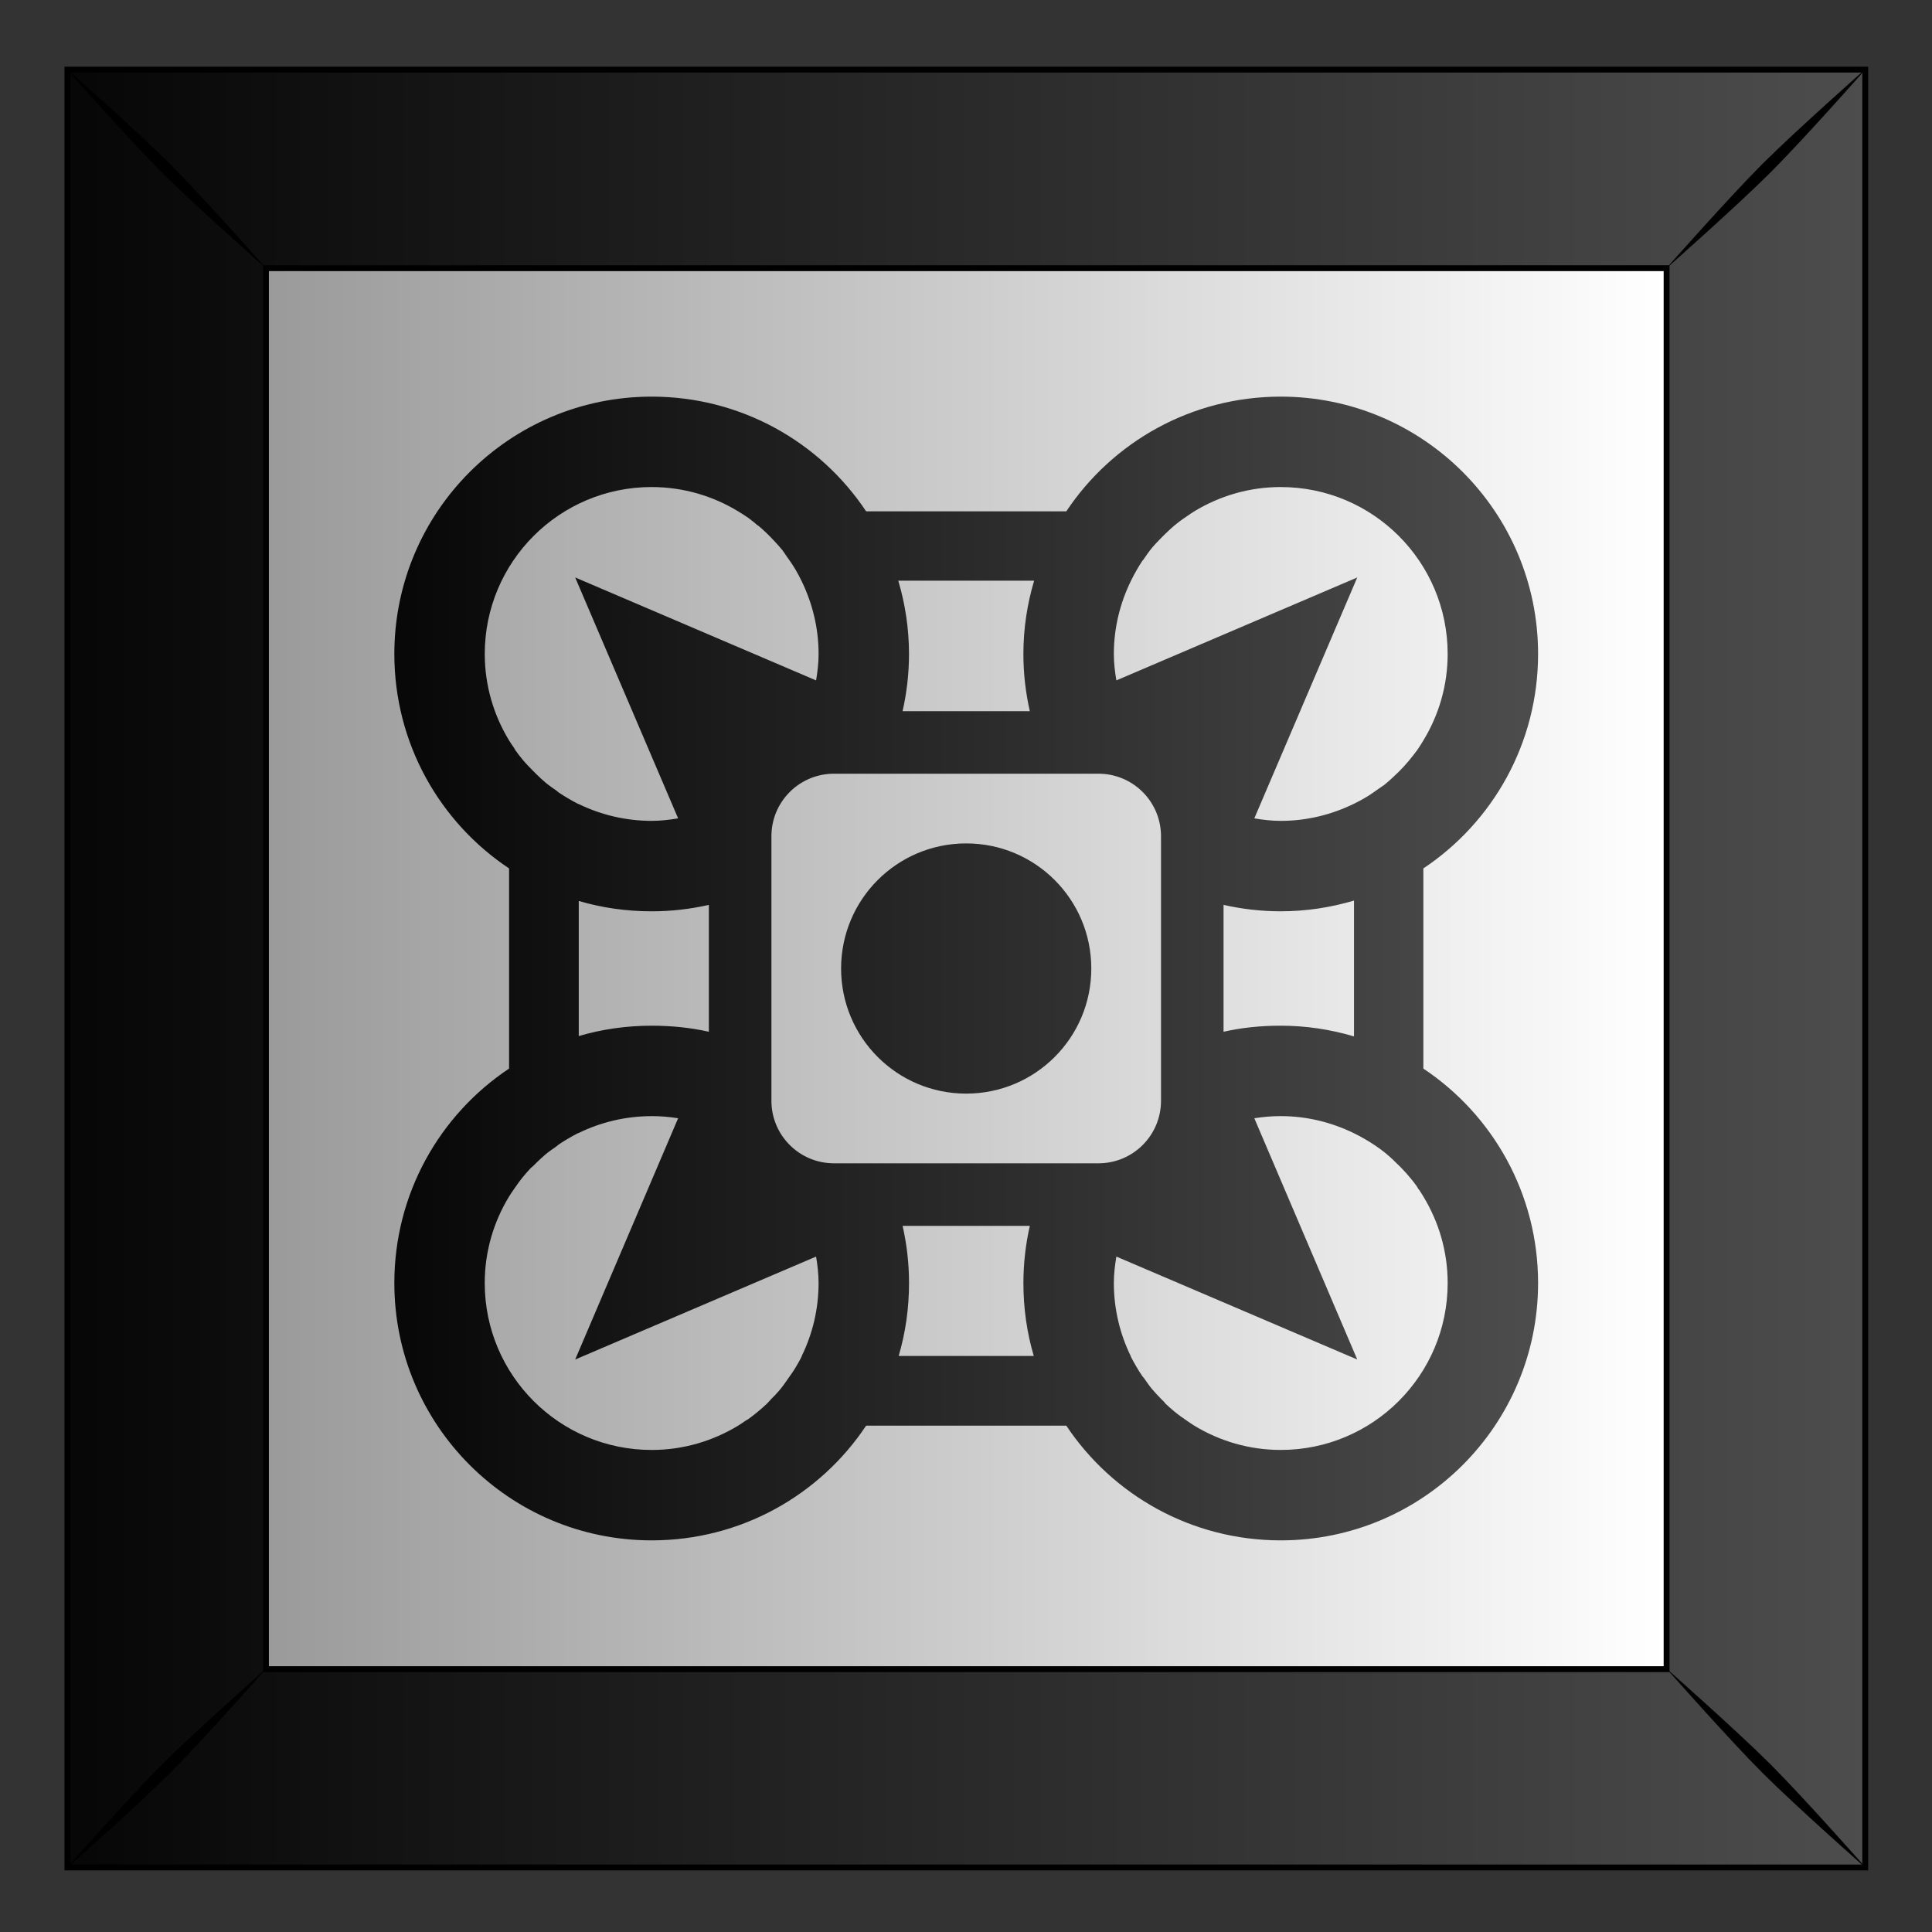
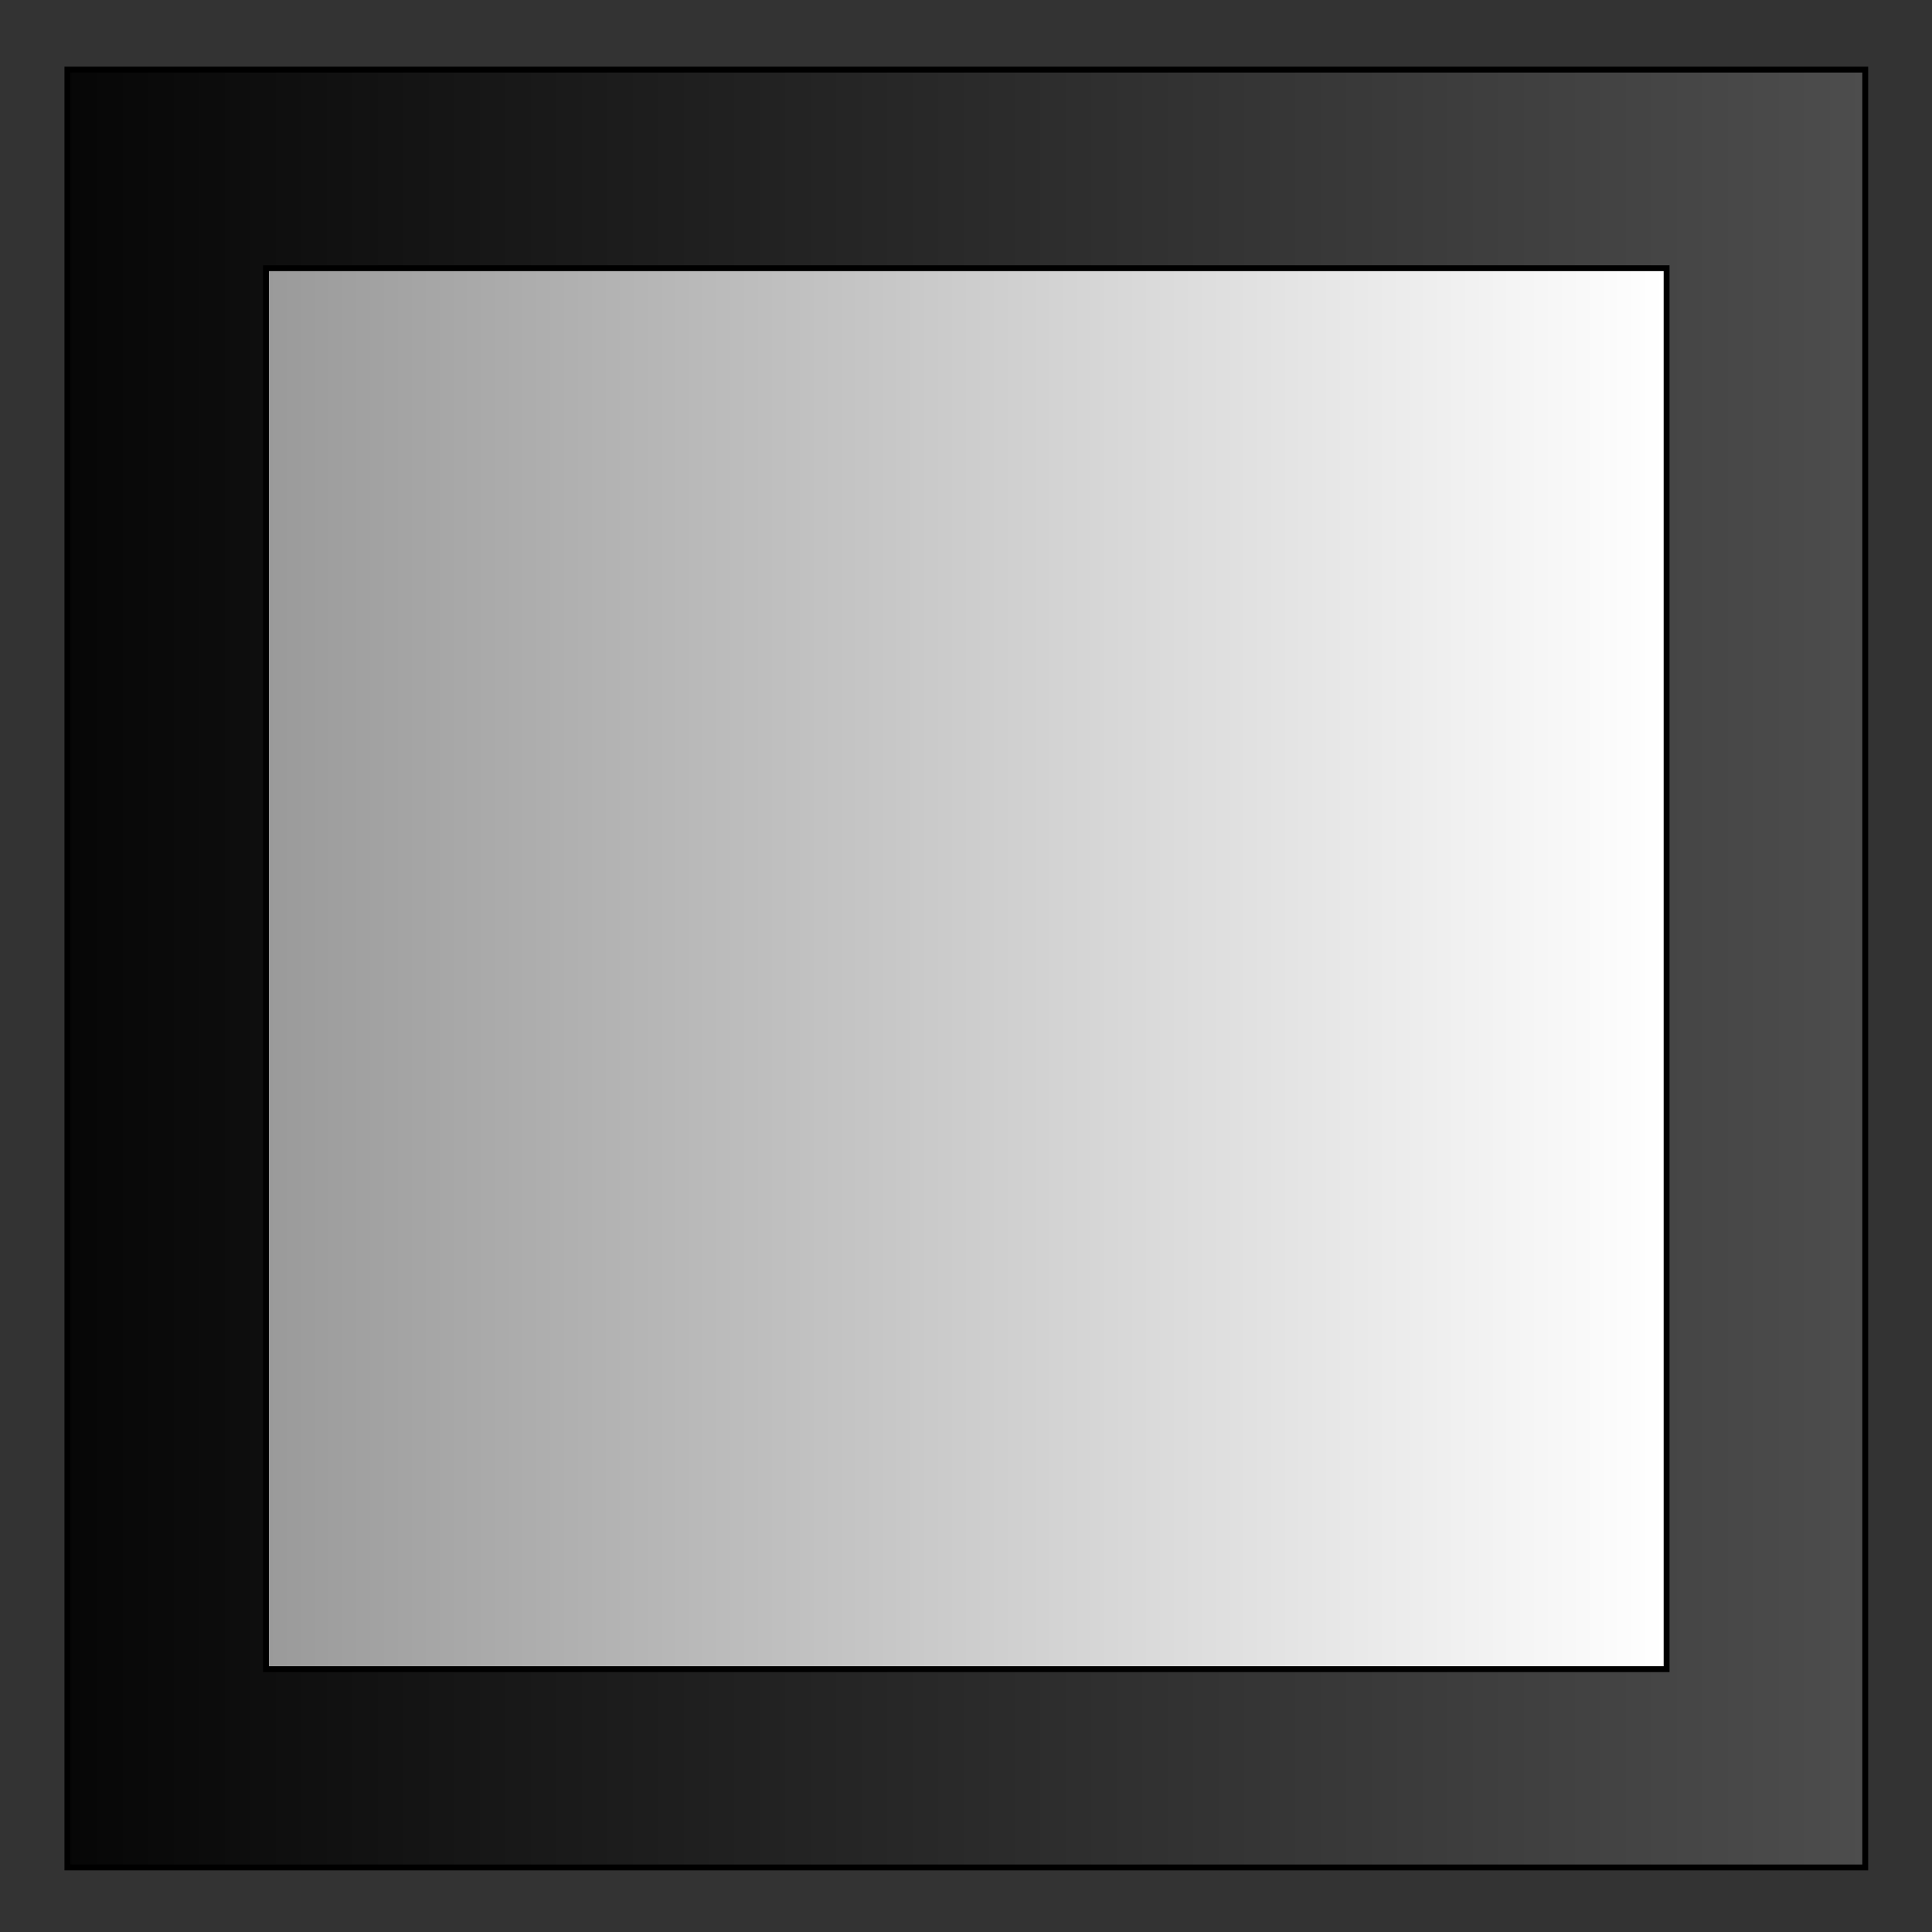
<svg xmlns="http://www.w3.org/2000/svg" xmlns:xlink="http://www.w3.org/1999/xlink" id="svg2" viewBox="0 0 300 300" version="1.1">
  <rect x="0" y="0" width="300" height="300" fill="#333333" stroke="none" />
  <title id="title15247">Abstract Tiles</title>
  <defs id="defs4">
    <linearGradient id="linearGradient9776">
      <stop id="stop9778" offset="0" />
      <stop id="stop9780" stop-color="#4d4d4d" offset="1" />
    </linearGradient>
    <linearGradient id="linearGradient9153" y2="102.69" gradientUnits="userSpaceOnUse" x2="331.26" gradientTransform="translate(315.32 -.264)" y1="102.69" x1="454.85">
      <stop id="stop9786" stop-color="#fff" offset="0" />
      <stop id="stop9788" stop-color="#999" offset="1" />
    </linearGradient>
    <linearGradient id="linearGradient9155" y2="53.345" xlink:href="#linearGradient9776" gradientUnits="userSpaceOnUse" x2="472.53" gradientTransform="translate(315.32 -.264)" y1="53.345" x1="301.03" />
    <linearGradient id="linearGradient9157" y2="855.35" xlink:href="#linearGradient9776" gradientUnits="userSpaceOnUse" x2="121.31" gradientTransform="translate(-.003 -.008)" y1="855.35" x1="10.938" />
  </defs>
  <g id="layer1" transform="translate(0 -752.36)">
    <g id="g9248" transform="matrix(1.776 0 0 1.776 23.582 -568.97)">
      <g id="g15362" transform="translate(-8.715 297.67)">
        <g id="g15364" transform="translate(.009 317.67)">
          <g id="g15366" transform="translate(-629.09 160.25)">
            <rect id="rect15368" height="157.18" width="157.18" y="-25.509" x="630.41" fill="url(#linearGradient9153)" />
            <path id="path15370" d="m630.41-25.512v157.19h157.19v-157.19l-157.19-0zm17.362 17.362 122.46 0v122.49h-122.46v-122.49z" stroke="#000" stroke-width=".513" fill="url(#linearGradient9155)" />
-             <path id="path15372" d="m630.23-25.684s5.471 6.197 8.419 9.145 9.168 8.442 9.168 8.442-5.494-6.22-8.441-9.168-9.145-8.419-9.145-8.419zm8.419 148.39c-2.947 2.948-8.419 9.145-8.419 9.145s6.197-5.471 9.145-8.419c2.948-2.948 8.441-9.168 8.441-9.168s-6.22 5.494-9.168 8.442zm139.97-139.98c-2.947 2.947-8.441 9.168-8.441 9.168s6.22-5.494 9.168-8.442c2.947-2.947 8.419-9.145 8.419-9.145s-6.197 5.471-9.145 8.419zm-8.441 131.52s5.494 6.22 8.441 9.168c2.948 2.947 9.145 8.419 9.145 8.419s-5.471-6.197-8.419-9.145c-2.948-2.948-9.168-8.442-9.168-8.442z" />
          </g>
        </g>
      </g>
-       <path id="rect9196" d="m43.7 778.67c-12.426 0-22.5 10.073-22.5 22.5 0 7.821 3.975 14.718 10.031 18.75v17.5c-6.056 4.032-10.031 10.929-10.031 18.75 0 12.426 10.074 22.5 22.5 22.5 7.821 0 14.718-3.975 18.75-10.031h17.5c4.032 6.056 10.929 10.031 18.75 10.031 12.426 0 22.5-10.074 22.5-22.5 0-7.821-3.975-14.718-10.031-18.75v-17.5c6.056-4.032 10.031-10.929 10.031-18.75 0-12.427-10.074-22.5-22.5-22.5-7.821 0-14.718 3.975-18.75 10.031h-17.5c-4.032-6.056-10.929-10.031-18.75-10.031zm0 7.906c2.771 0 5.356 0.784 7.562 2.125 0.298 0.181 0.592 0.362 0.875 0.562 0.139 0.099 0.271 0.209 0.406 0.312 0.14 0.107 0.27 0.232 0.406 0.344 0.006 0.005 0.025-0.005 0.031 0 0.527 0.435 1.008 0.902 1.469 1.406 0.115 0.126 0.233 0.245 0.344 0.375 0.114 0.135 0.234 0.268 0.344 0.406 0.125 0.158 0.225 0.337 0.344 0.5 0.287 0.396 0.565 0.794 0.812 1.219 0.175 0.301 0.346 0.623 0.5 0.938 0.947 1.935 1.5 4.107 1.5 6.406 0 0.791-0.092 1.556-0.219 2.312l-21.062-9 9 21.062c-0.756 0.127-1.521 0.219-2.312 0.219-2.285 0-4.45-0.533-6.375-1.469-0.029-0.014-0.065-0.017-0.094-0.031-0.286-0.142-0.569-0.309-0.844-0.469-0.29-0.168-0.567-0.344-0.844-0.531-0.012-0.008-0.019-0.023-0.031-0.031-0.056-0.038-0.101-0.086-0.156-0.125-0.317-0.222-0.64-0.442-0.938-0.688-0.011-0.01-0.02-0.022-0.031-0.031-0.273-0.227-0.526-0.472-0.781-0.719-0.096-0.093-0.187-0.186-0.281-0.281-0.3-0.306-0.602-0.606-0.875-0.938-0.226-0.274-0.45-0.554-0.656-0.844-0.049-0.069-0.077-0.149-0.125-0.219-0.149-0.217-0.3-0.431-0.438-0.656-1.341-2.207-2.125-4.792-2.125-7.562 0-8.061 6.533-14.594 14.594-14.594zm55 0c8.061 0 14.594 6.533 14.594 14.594 0 2.771-0.784 5.356-2.125 7.562-0.181 0.298-0.362 0.592-0.562 0.875-0.099 0.139-0.209 0.271-0.312 0.406-0.528 0.69-1.11 1.322-1.75 1.906-0.126 0.115-0.245 0.233-0.375 0.344-0.135 0.115-0.268 0.234-0.406 0.344-0.158 0.125-0.337 0.225-0.5 0.344-0.396 0.287-0.794 0.565-1.219 0.812-0.301 0.175-0.623 0.346-0.938 0.5-1.935 0.947-4.107 1.5-6.406 1.5-0.791 0-1.556-0.092-2.312-0.219l9-21.062-21.062 9c-0.127-0.756-0.219-1.521-0.219-2.312 0-2.3 0.553-4.472 1.5-6.406 0.154-0.315 0.325-0.636 0.5-0.938 0.16-0.276 0.323-0.548 0.5-0.812 0.016-0.024 0.046-0.038 0.062-0.062 0.241-0.354 0.48-0.701 0.75-1.031 0.061-0.074 0.125-0.146 0.188-0.219 0.148-0.174 0.312-0.333 0.469-0.5 0.193-0.205 0.39-0.4 0.594-0.594 0.245-0.233 0.489-0.472 0.75-0.688 0.143-0.118 0.29-0.231 0.438-0.344 0.202-0.154 0.415-0.294 0.625-0.438 0.217-0.149 0.431-0.3 0.656-0.438 2.207-1.341 4.792-2.125 7.562-2.125zm-33.438 8.188h11.875c-0.603 2.032-0.938 4.178-0.938 6.406 0 1.719 0.198 3.392 0.562 5h-11.125c0.365-1.608 0.562-3.281 0.562-5 0-2.228-0.334-4.374-0.938-6.406zm-5.625 16.875h23.125c3.023 0 5.469 2.445 5.469 5.469v23.125c0 3.023-2.445 5.469-5.469 5.469h-23.125c-3.023 0-5.469-2.445-5.469-5.469v-23.125c0-3.023 2.445-5.469 5.469-5.469zm11.562 6.094c-6.045 0-10.938 4.893-10.938 10.938 0 6.045 4.893 10.938 10.938 10.938 6.045 0 10.938-4.893 10.938-10.938 0-6.045-4.893-10.938-10.938-10.938zm33.906 5v11.875c-2.032-0.603-4.178-0.938-6.406-0.938-1.719 0-3.392 0.166-5 0.531v-11.094c1.608 0.365 3.281 0.562 5 0.562 2.228 0 4.374-0.334 6.406-0.938zm-67.781 0.031c2.022 0.596 4.16 0.906 6.375 0.906 1.719 0 3.392-0.198 5-0.562v11.094c-1.608-0.365-3.281-0.531-5-0.531-2.215 0-4.353 0.31-6.375 0.906v-11.812zm6.375 18.812c0.79 0 1.556 0.067 2.312 0.188l-9 21.094 21.062-9c0.127 0.756 0.219 1.521 0.219 2.312 0 2.284-0.533 4.45-1.469 6.375-0.014 0.029-0.017 0.064-0.031 0.094-0.142 0.286-0.309 0.569-0.469 0.844-0.209 0.361-0.449 0.691-0.688 1.031-0.222 0.317-0.442 0.639-0.688 0.938-0.151 0.182-0.309 0.357-0.469 0.531-0.09 0.098-0.189 0.185-0.281 0.281-0.149 0.154-0.282 0.321-0.438 0.469-0.252 0.24-0.512 0.465-0.781 0.688-0.269 0.221-0.559 0.455-0.844 0.656-0.068 0.048-0.15 0.078-0.219 0.125-0.218 0.149-0.429 0.3-0.656 0.437-2.207 1.341-4.792 2.125-7.562 2.125-8.061 0-14.594-6.533-14.594-14.594 0-2.771 0.784-5.356 2.125-7.562 0.137-0.226 0.289-0.439 0.438-0.656 0.245-0.358 0.507-0.729 0.781-1.062 0.222-0.269 0.447-0.529 0.688-0.781 0.056-0.059 0.131-0.098 0.188-0.156 0.094-0.095 0.185-0.189 0.281-0.281 0.255-0.246 0.509-0.491 0.781-0.719 0.011-0.01 0.02-0.022 0.031-0.031 0.298-0.246 0.62-0.466 0.938-0.688 0.055-0.038 0.101-0.087 0.156-0.125 0.012-0.008 0.019-0.023 0.031-0.031 0.276-0.186 0.555-0.364 0.844-0.531 0.275-0.159 0.557-0.327 0.844-0.469 0.029-0.014 0.065-0.017 0.094-0.031 1.925-0.936 4.09-1.469 6.375-1.469zm55 0c2.299 0 4.472 0.553 6.406 1.5 0.315 0.154 0.636 0.325 0.938 0.5 0.602 0.35 1.176 0.728 1.719 1.156 0.064 0.05 0.125 0.105 0.188 0.156 0.205 0.168 0.398 0.353 0.594 0.531 0.044 0.04 0.082 0.084 0.125 0.125 0.713 0.667 1.37 1.389 1.938 2.188 0.048 0.068 0.078 0.15 0.125 0.219 0.016 0.024 0.046 0.04 0.062 0.062 0.131 0.194 0.253 0.393 0.375 0.594 1.341 2.207 2.125 4.792 2.125 7.562 0 8.06-6.533 14.594-14.594 14.594-2.771 0-5.356-0.784-7.562-2.125-0.226-0.137-0.439-0.289-0.656-0.437-0.358-0.245-0.729-0.507-1.062-0.781-0.269-0.222-0.529-0.447-0.781-0.688-0.059-0.056-0.098-0.131-0.156-0.188-0.095-0.094-0.189-0.185-0.281-0.281-0.246-0.255-0.491-0.509-0.719-0.781-0.009-0.011-0.022-0.02-0.031-0.031-0.246-0.298-0.466-0.621-0.688-0.938-0.038-0.055-0.088-0.101-0.125-0.156-0.008-0.012-0.023-0.019-0.031-0.031-0.186-0.276-0.364-0.555-0.531-0.844-0.159-0.275-0.327-0.557-0.469-0.844-0.014-0.029-0.017-0.065-0.031-0.094-0.936-1.925-1.469-4.09-1.469-6.375 0-0.791 0.092-1.556 0.219-2.312l21.062 9-9-21.094c0.756-0.12 1.522-0.188 2.312-0.188zm-33.062 9.594h11.125c-0.365 1.608-0.562 3.281-0.562 5 0 2.215 0.31 4.353 0.906 6.375h-11.812c0.596-2.022 0.906-4.16 0.906-6.375 0-1.719-0.198-3.392-0.562-5z" fill="url(#linearGradient9157)" />
    </g>
  </g>
</svg>